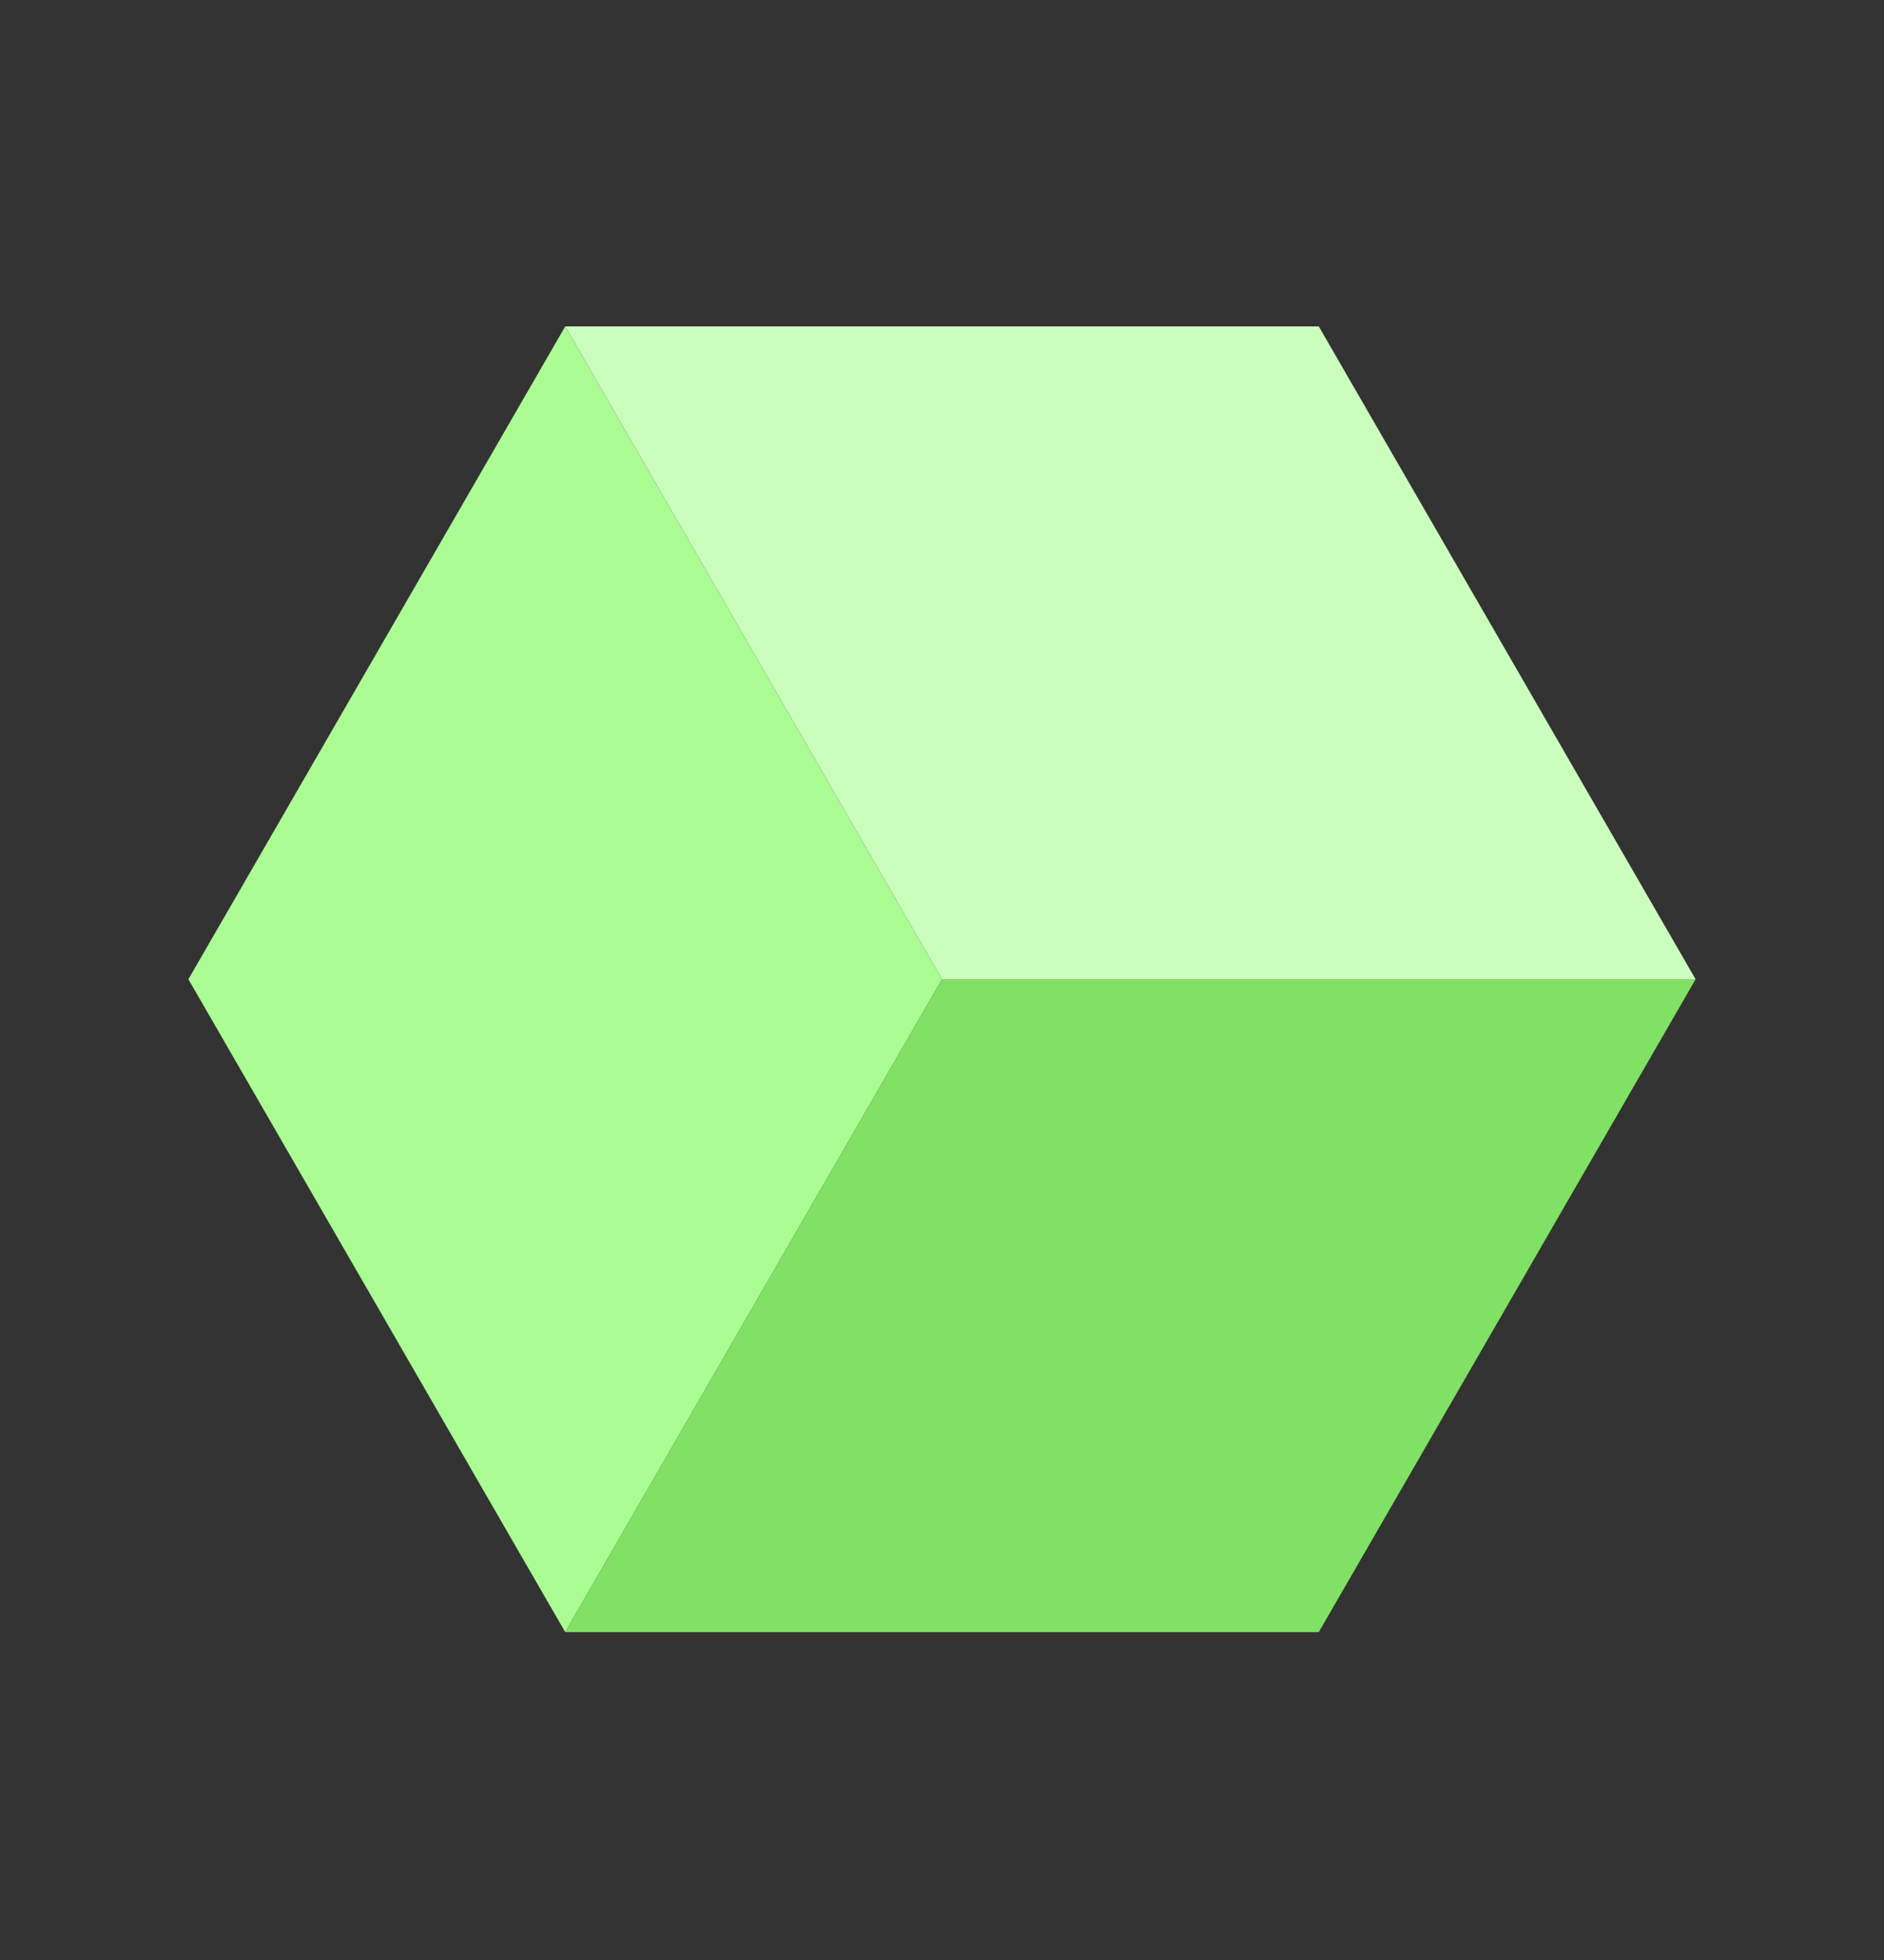
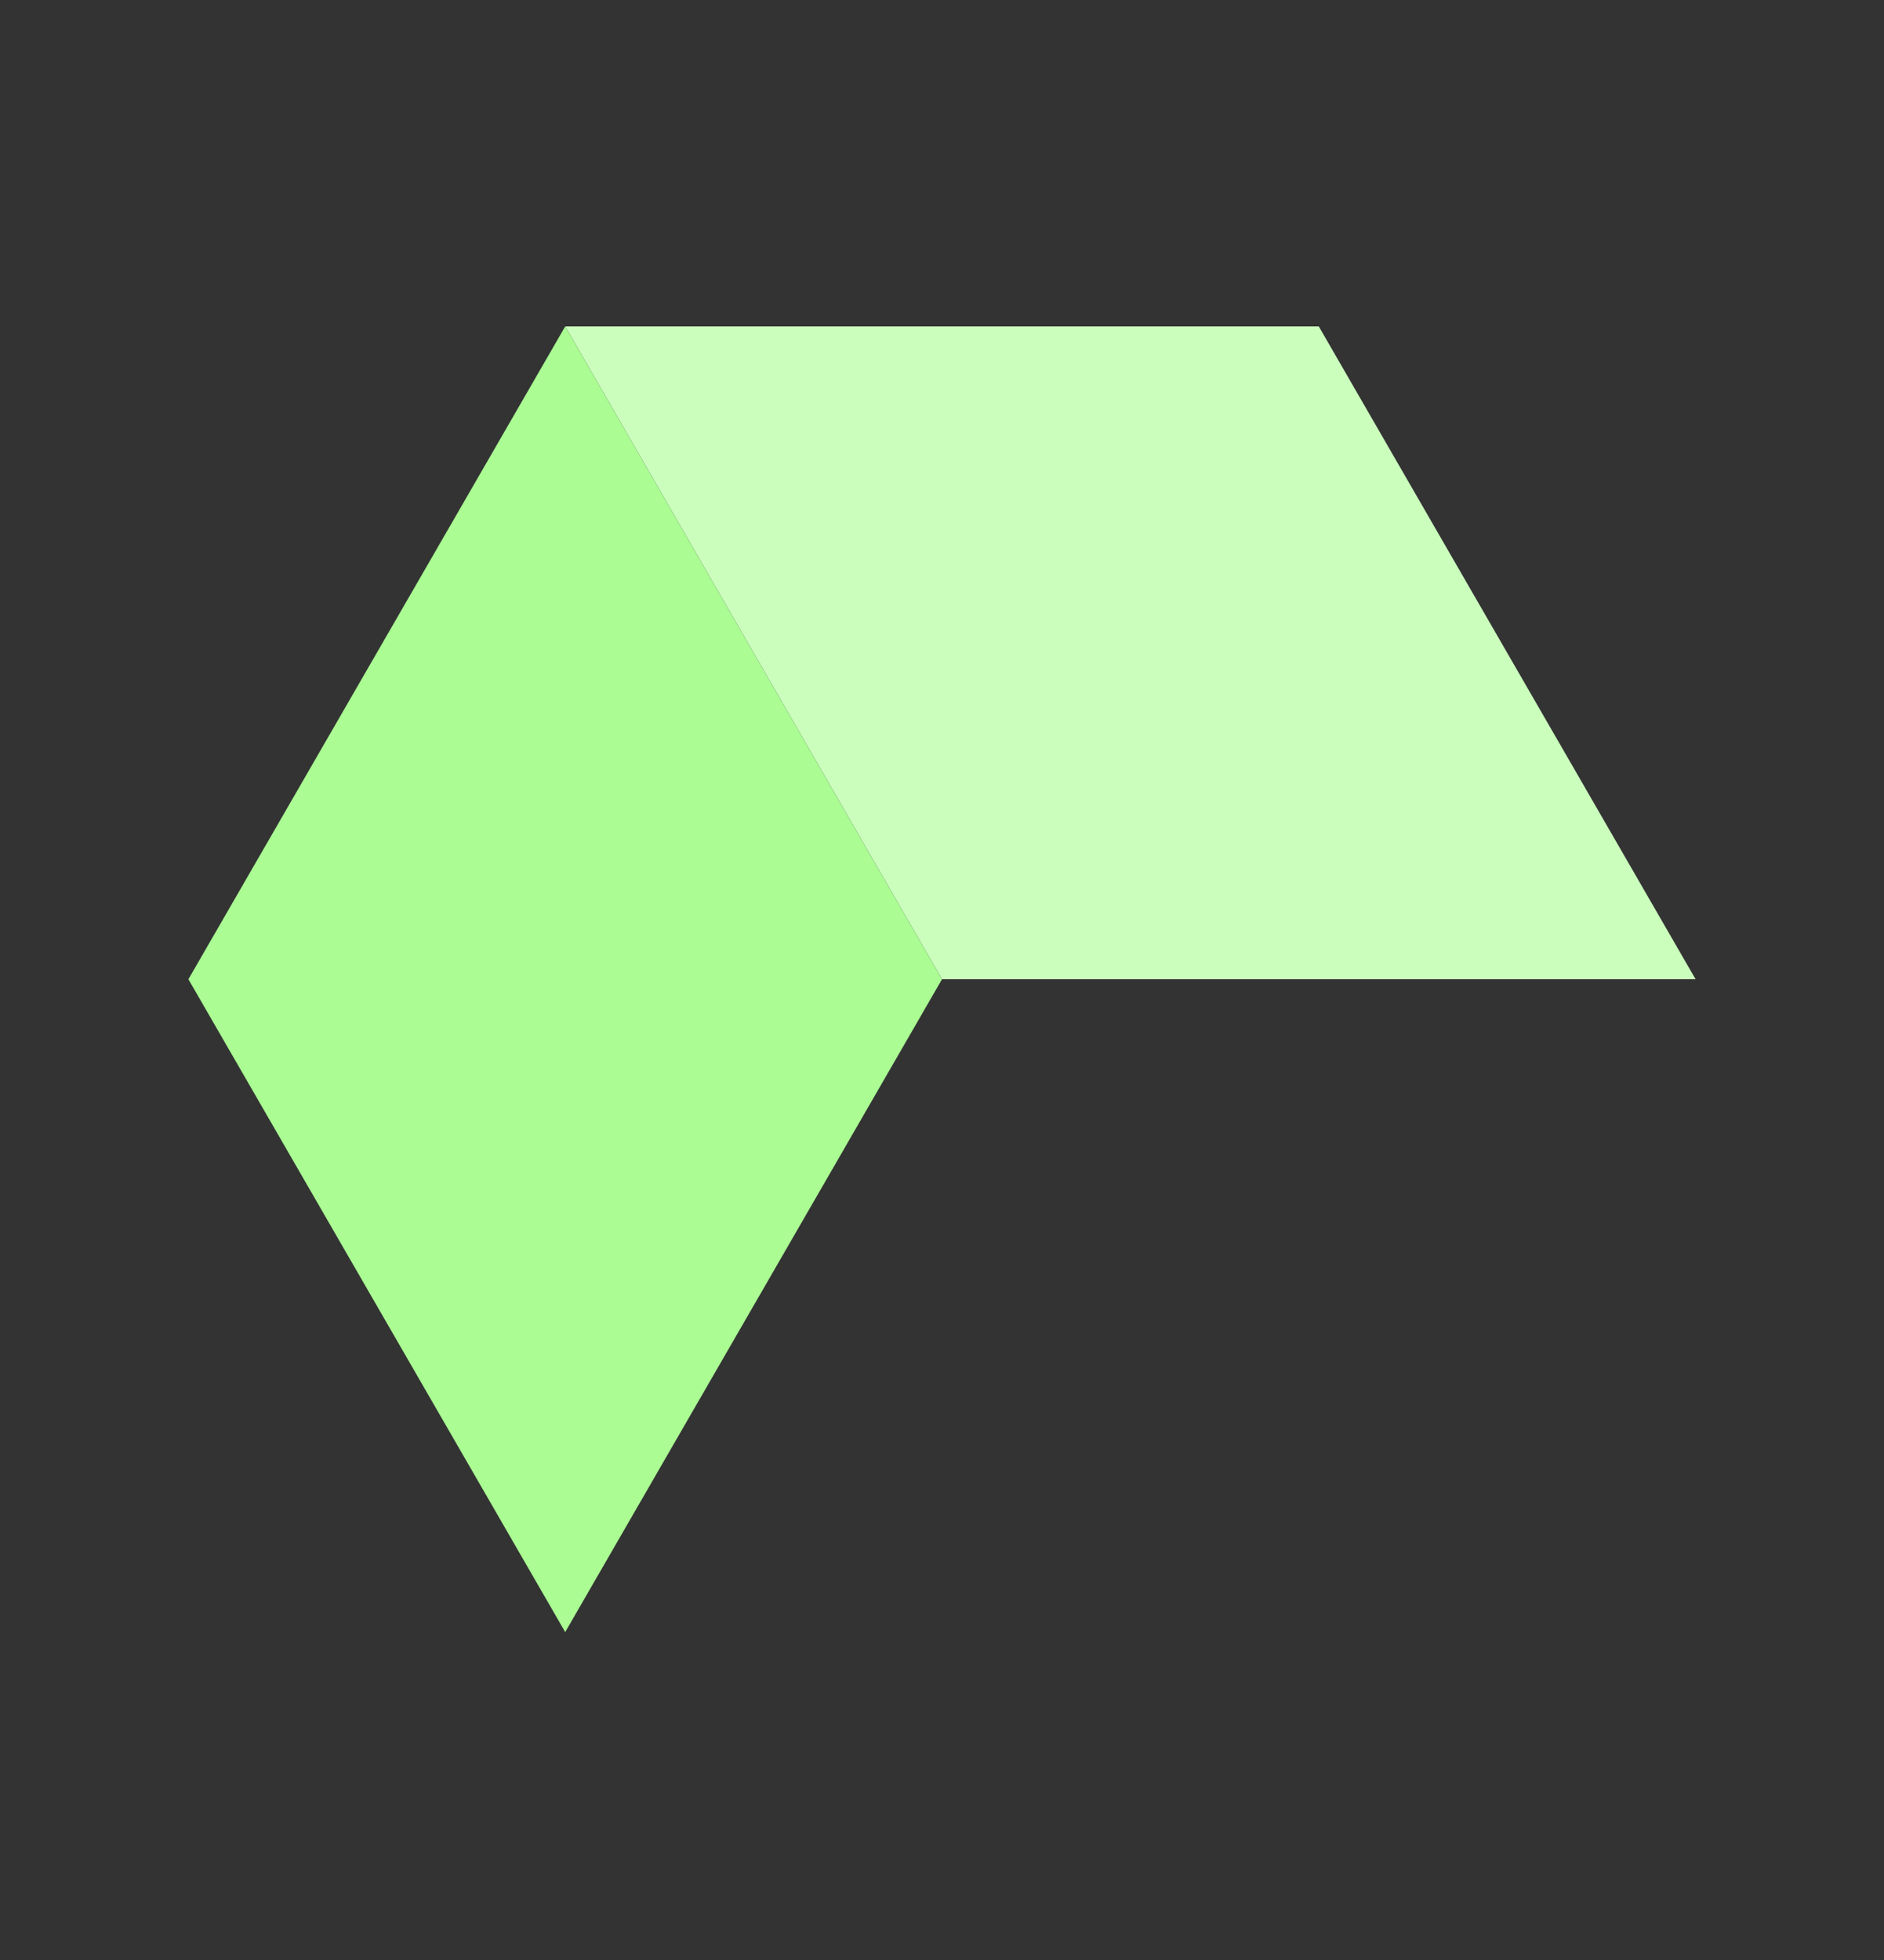
<svg xmlns="http://www.w3.org/2000/svg" width="450" height="468" viewBox="0 0 450 468" fill="none">
  <rect x="0" y="0" width="450" height="468" fill="#333333" stroke="none" />
  <rect width="180" height="180" transform="matrix(0.5 0.866 -1 0 315 77.942)" fill="#CBFDBD" />
  <rect width="180" height="180" transform="matrix(0.5 0.866 -0.5 0.866 135 77.942)" fill="#AAFC93" />
-   <rect width="180" height="180" transform="matrix(1 0 -0.5 0.866 225 233.827)" fill="#80E165" />
</svg>